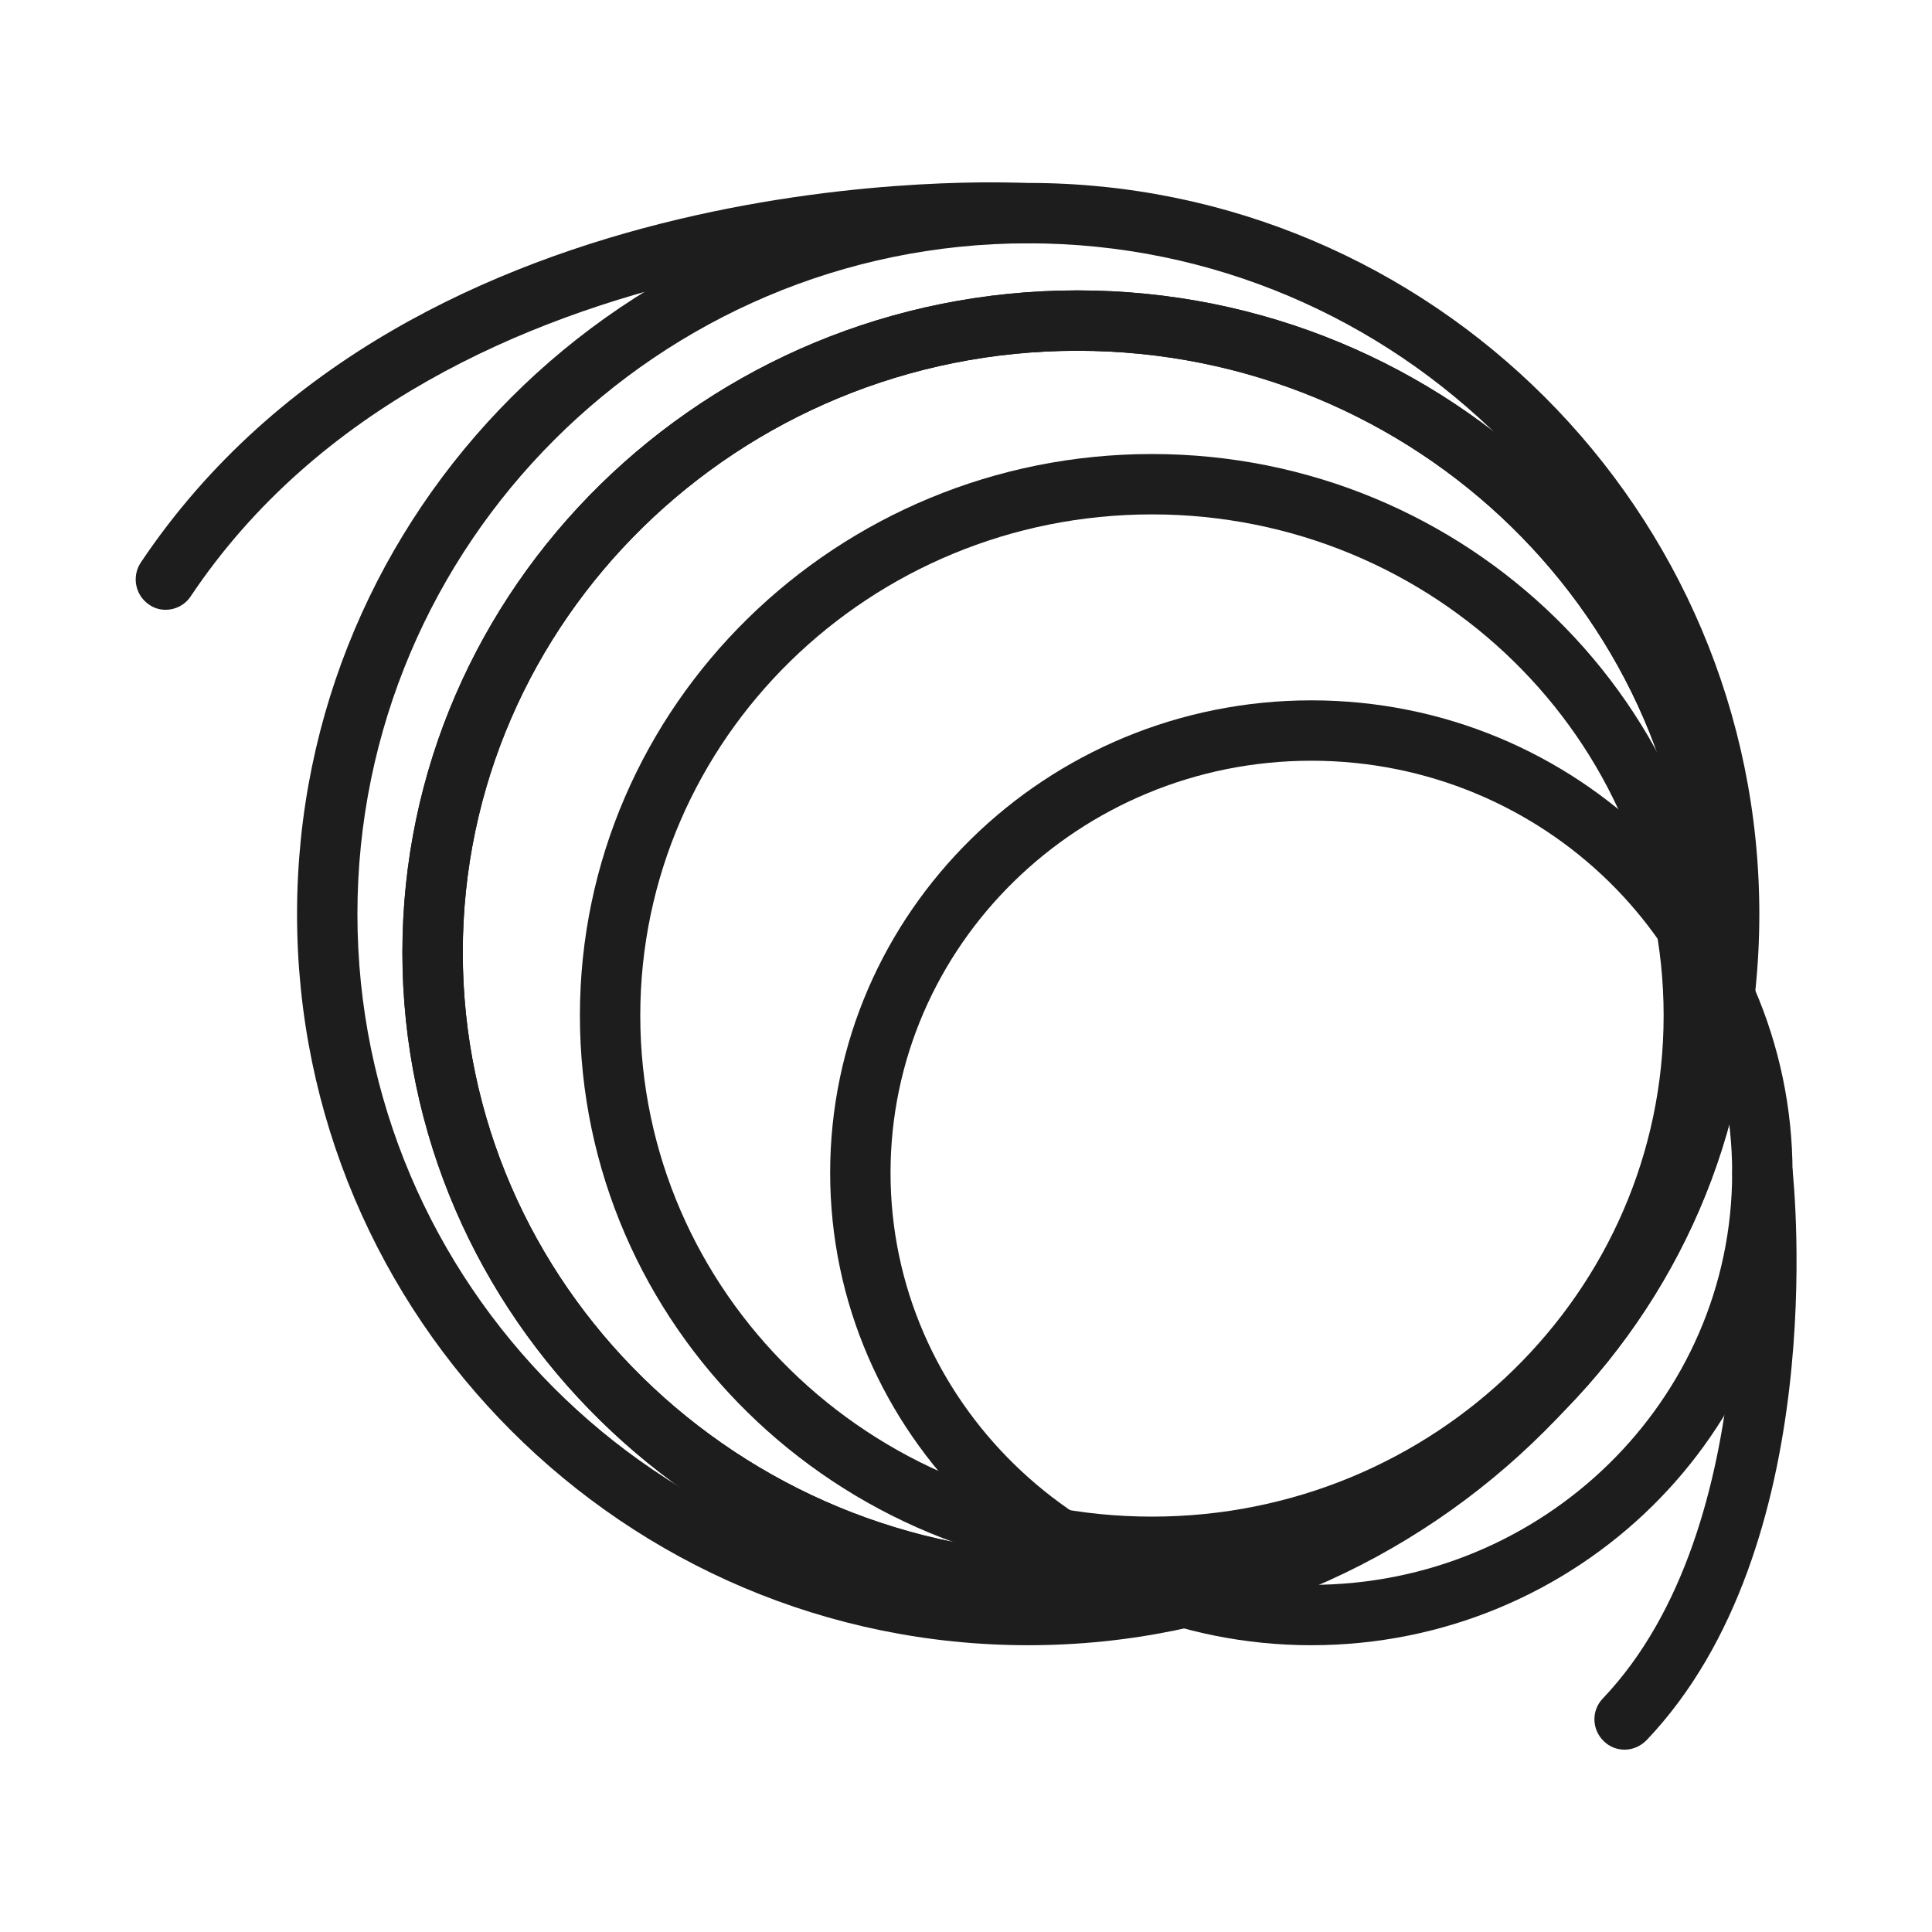
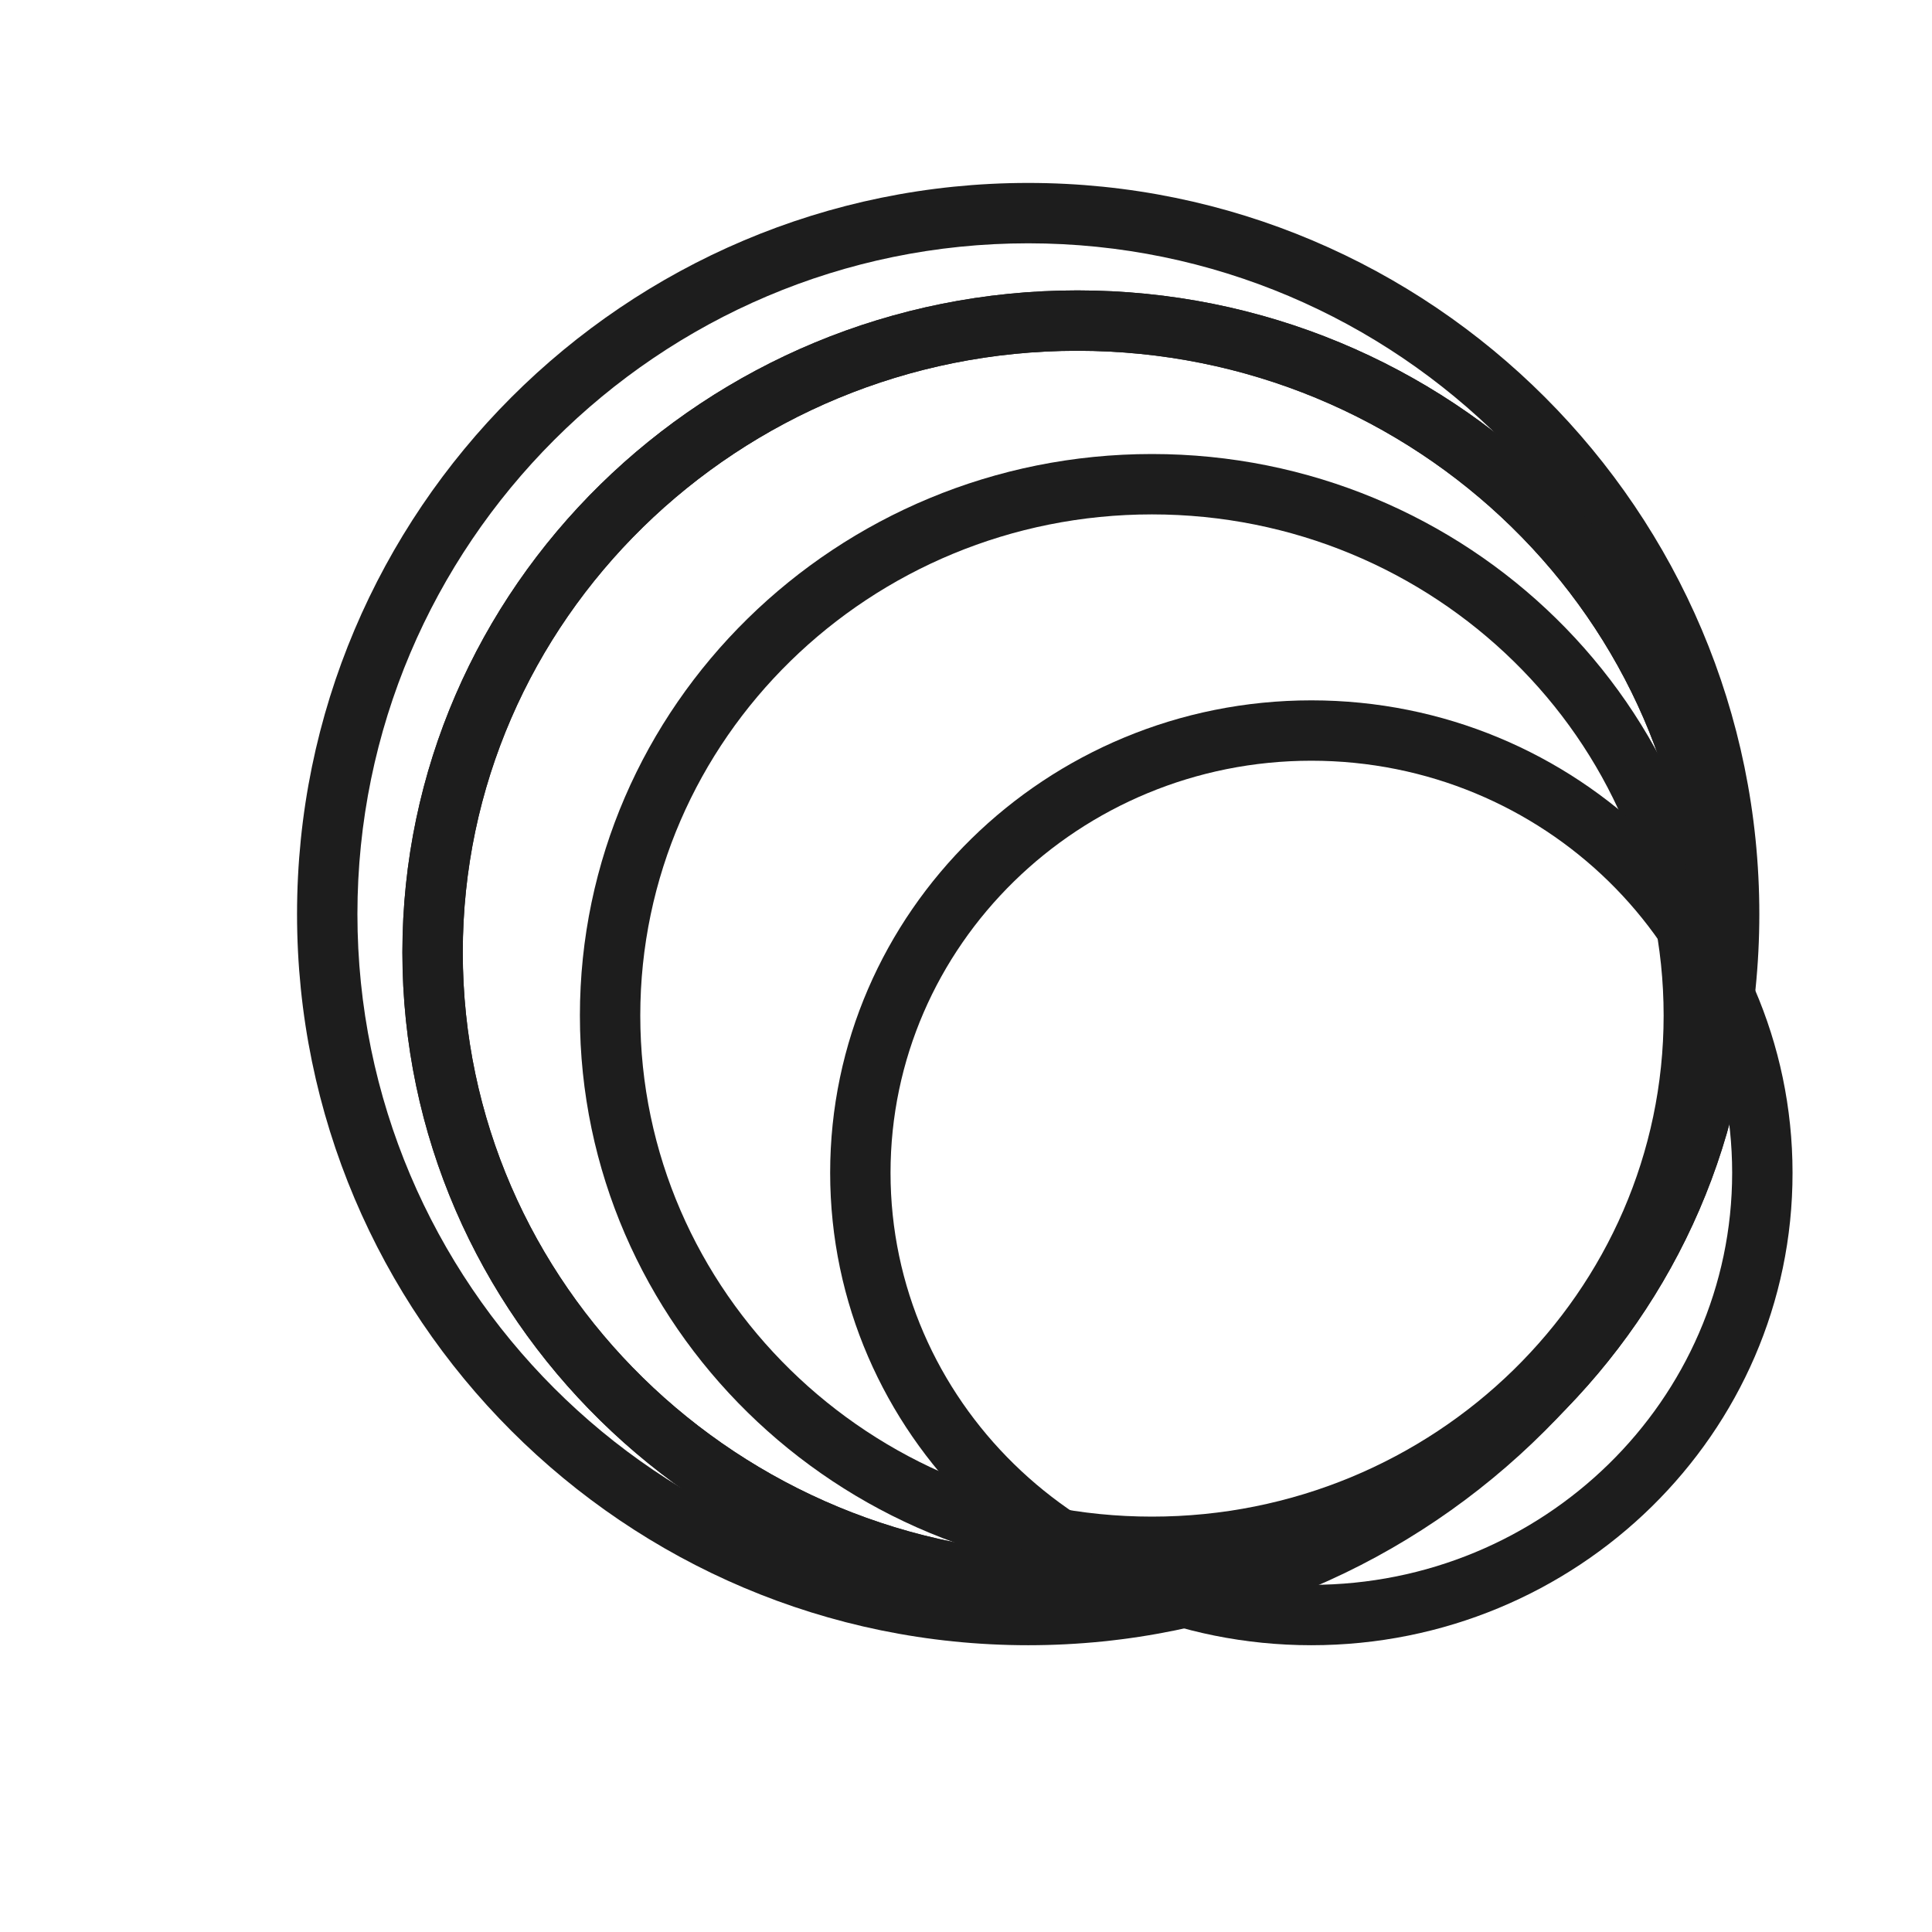
<svg xmlns="http://www.w3.org/2000/svg" width="64" height="64" viewBox="0 0 64 64" fill="none">
  <path d="M34.06 54.5C20.7 54.5 9.84 43.64 9.84 30.28C9.84 16.92 20.7 6.06 34.06 6.06C47.42 6.06 58.28 16.92 58.28 30.28C58.28 43.64 47.41 54.5 34.06 54.5ZM34.06 8.06C21.81 8.06 11.84 18.03 11.84 30.28C11.84 42.53 21.81 52.5 34.06 52.5C46.31 52.5 56.28 42.53 56.28 30.28C56.27 18.03 46.31 8.06 34.06 8.06Z" fill="#1D1D1D" />
  <path d="M35.69 53.49C23.36 53.49 13.33 43.65 13.33 31.55C13.33 19.46 23.36 9.62 35.69 9.62C48.02 9.62 58.05 19.46 58.05 31.55C58.05 43.65 48.02 53.49 35.69 53.49ZM35.69 11.62C24.46 11.62 15.33 20.56 15.33 31.55C15.33 42.54 24.46 51.49 35.69 51.49C46.92 51.49 56.05 42.55 56.05 31.55C56.05 20.55 46.91 11.62 35.69 11.62Z" fill="#1D1D1D" />
  <path d="M38.16 52.24C27.71 52.24 19.21 43.9 19.21 33.64C19.21 23.38 27.71 15.04 38.16 15.04C48.61 15.04 57.11 23.38 57.11 33.64C57.11 43.9 48.61 52.24 38.16 52.24ZM38.16 17.04C28.81 17.04 21.21 24.48 21.21 33.64C21.21 42.8 28.81 50.24 38.16 50.24C47.51 50.24 55.11 42.8 55.11 33.64C55.11 24.48 47.51 17.04 38.16 17.04Z" fill="#1D1D1D" />
  <path d="M43.44 54.5C34.65 54.5 27.5 47.48 27.5 38.85C27.5 30.22 34.65 23.2 43.44 23.2C52.23 23.2 59.38 30.22 59.38 38.85C59.39 47.48 52.24 54.5 43.44 54.5ZM43.44 25.2C35.75 25.2 29.5 31.32 29.5 38.85C29.5 46.38 35.76 52.5 43.44 52.5C51.12 52.5 57.38 46.38 57.38 38.85C57.38 31.32 51.13 25.2 43.44 25.2Z" fill="#1D1D1D" />
-   <path d="M53.82 57.96C53.57 57.96 53.32 57.87 53.13 57.681C52.73 57.3 52.71 56.67 53.09 56.27C58.57 50.52 57.41 39.08 57.39 38.96C57.33 38.41 57.73 37.92 58.28 37.861C58.84 37.8 59.32 38.2 59.38 38.751C59.43 39.261 60.66 51.23 54.54 57.651C54.34 57.85 54.08 57.96 53.82 57.96Z" fill="#1D1D1D" />
-   <path d="M5.49 20.2C5.3 20.2 5.11 20.15 4.94 20.03C4.48 19.72 4.36 19.1 4.66 18.64C13.71 5.12 33.28 6.02 34.11 6.07C34.66 6.1 35.08 6.57 35.05 7.12C35.02 7.67 34.54 8.08 34 8.06C33.8 8.04 14.73 7.18 6.32 19.75C6.13 20.04 5.81 20.2 5.49 20.2Z" fill="#1D1D1D" />
  <path d="M35.69 53.49C23.36 53.49 13.33 43.65 13.33 31.55C13.33 19.46 23.36 9.62 35.69 9.62C48.02 9.62 58.05 19.46 58.05 31.55C58.05 43.65 48.02 53.49 35.69 53.49ZM35.69 11.62C24.46 11.62 15.33 20.56 15.33 31.55C15.33 42.54 24.46 51.49 35.69 51.49C46.92 51.49 56.05 42.55 56.05 31.55C56.05 20.55 46.91 11.62 35.69 11.62Z" fill="#1D1D1D" />
</svg>